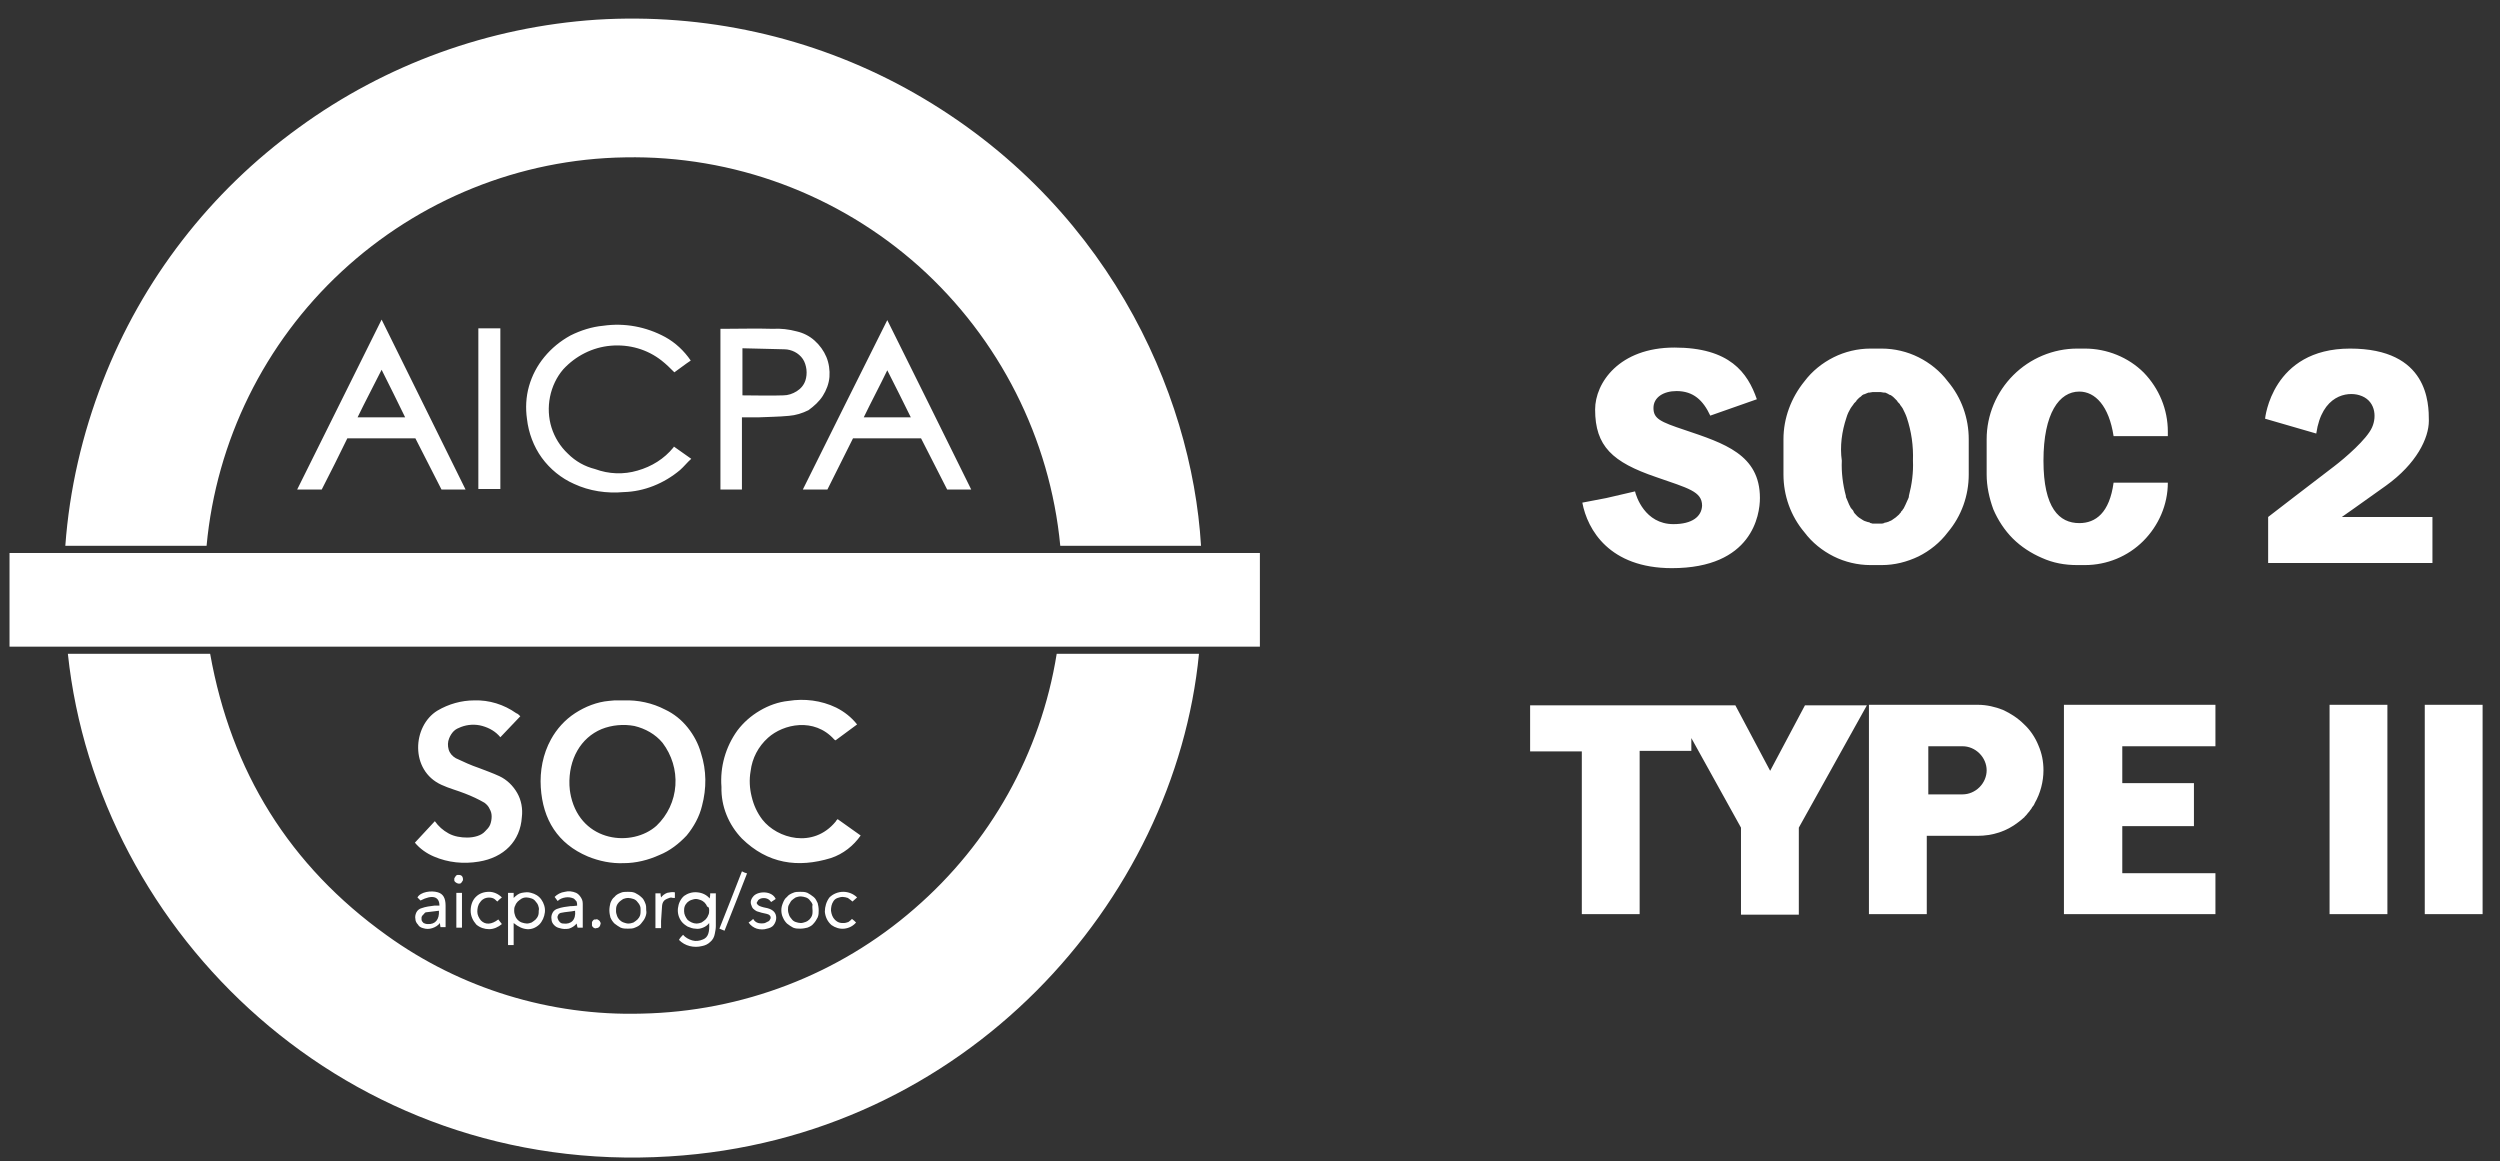
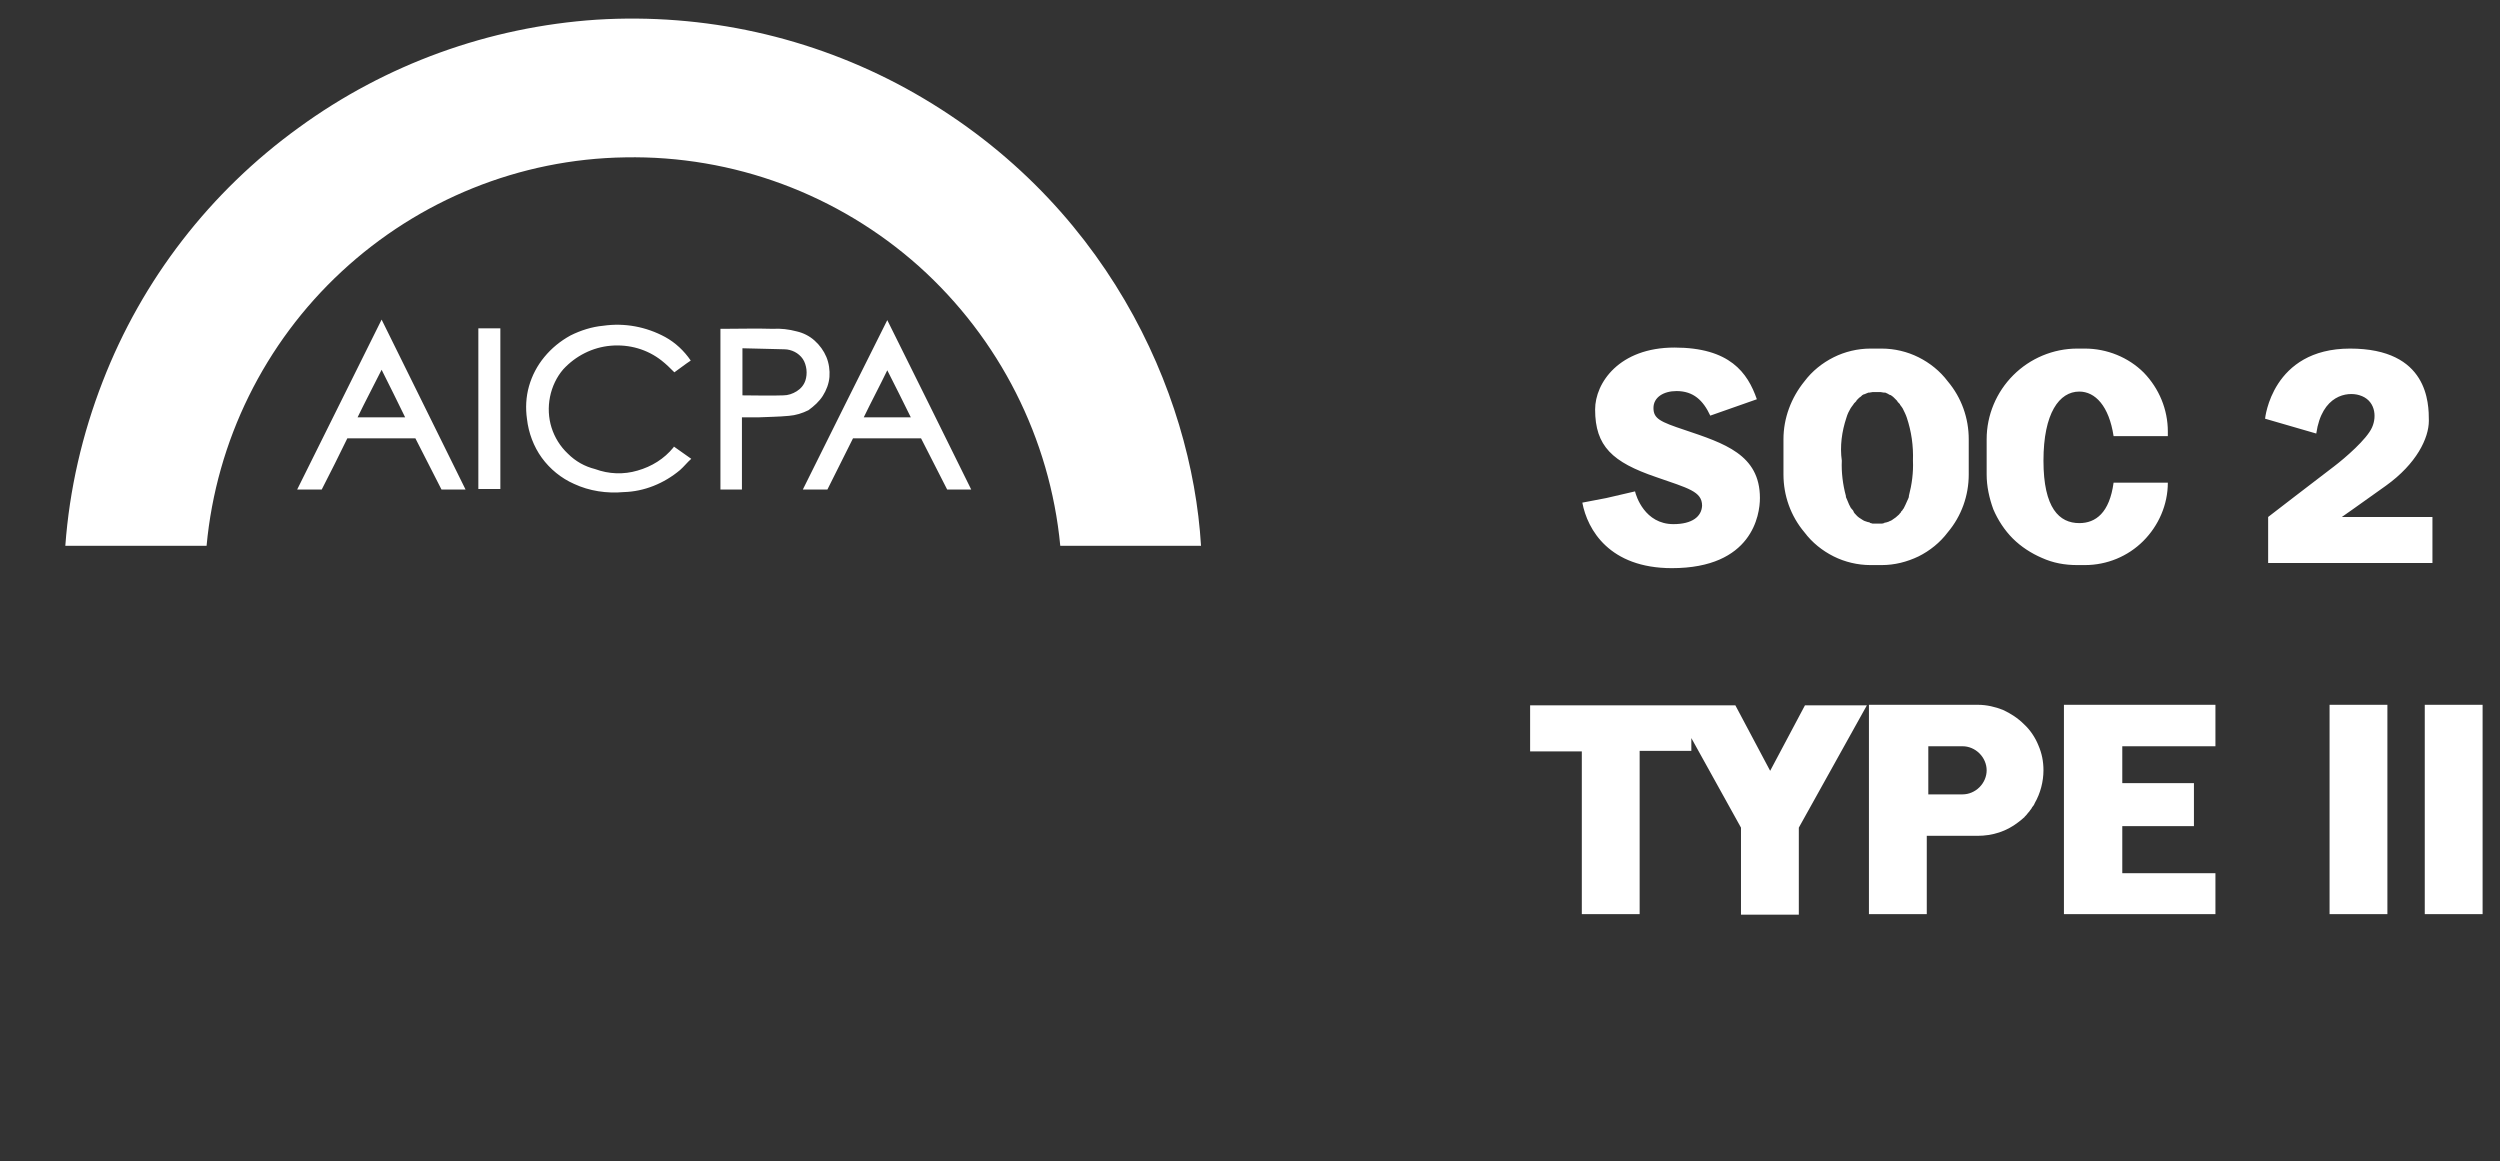
<svg xmlns="http://www.w3.org/2000/svg" width="127" height="59" viewBox="0 0 127 59" fill="none">
  <rect x="0" y="0" width="127" height="59" fill="#333333" stroke="none" />
  <path d="M46.01 4.484C41.2 1.858 35.766 0.662 30.306 1C24.846 1.364 19.594 3.262 15.174 6.486C10.676 9.736 7.218 14.208 5.216 19.382C4.176 22.06 3.526 24.868 3.318 27.728H10.494C10.988 22.398 13.432 17.432 17.358 13.792C21.284 10.152 26.406 8.072 31.762 7.994C37.248 7.89 42.578 9.866 46.686 13.532C50.768 17.198 53.342 22.268 53.862 27.728H61.012C60.544 19.902 56.15 10.048 46.01 4.484ZM34.206 22.736C33.738 23.308 33.114 23.698 32.386 23.906C31.684 24.114 30.93 24.088 30.228 23.828C29.708 23.698 29.24 23.438 28.85 23.048C28.46 22.684 28.174 22.216 28.018 21.722C27.862 21.228 27.836 20.682 27.94 20.162C28.044 19.642 28.278 19.148 28.616 18.758C29.24 18.082 30.098 17.64 31.034 17.562C31.97 17.484 32.88 17.744 33.608 18.316C33.842 18.498 34.05 18.706 34.258 18.914C34.518 18.732 34.778 18.524 35.09 18.316C34.752 17.822 34.31 17.406 33.79 17.12C32.828 16.6 31.736 16.392 30.644 16.548C30.072 16.6 29.5 16.782 28.98 17.042C28.46 17.328 28.018 17.692 27.654 18.134C27.29 18.576 27.03 19.07 26.874 19.616C26.718 20.162 26.692 20.734 26.77 21.28C26.848 21.982 27.108 22.684 27.524 23.256C27.94 23.828 28.512 24.296 29.162 24.582C29.942 24.946 30.826 25.076 31.684 24.998C32.724 24.972 33.738 24.556 34.544 23.88C34.752 23.698 34.908 23.49 35.116 23.308L34.232 22.684C34.232 22.684 34.232 22.71 34.206 22.736ZM40.784 24.868H42.032L43.332 22.268H46.79L48.116 24.868H49.338C47.908 21.982 46.504 19.122 45.074 16.262C43.644 19.122 42.214 21.982 40.784 24.868ZM43.878 21.202C44.268 20.396 44.684 19.616 45.074 18.81C45.49 19.616 45.88 20.422 46.27 21.202H43.878ZM15.096 24.868H16.344C16.786 24.01 17.228 23.126 17.644 22.268H21.102C21.544 23.126 21.986 24.01 22.428 24.868H23.65L19.386 16.236C17.956 19.122 16.526 21.982 15.096 24.868ZM18.164 21.202C18.554 20.396 18.97 19.616 19.386 18.784C19.802 19.616 20.192 20.396 20.582 21.202H18.164ZM41.798 20.11C41.98 19.824 42.11 19.486 42.136 19.148C42.162 18.81 42.11 18.446 41.98 18.134C41.85 17.822 41.642 17.536 41.382 17.302C41.122 17.068 40.81 16.912 40.472 16.834C40.082 16.73 39.666 16.678 39.25 16.704C38.418 16.678 37.586 16.704 36.728 16.704C36.676 16.704 36.624 16.704 36.598 16.704V24.868H37.69V21.202C37.976 21.202 38.236 21.202 38.496 21.202C39.016 21.176 39.562 21.176 40.082 21.124C40.42 21.098 40.758 20.994 41.07 20.838C41.356 20.63 41.616 20.396 41.798 20.11ZM40.914 19.33C40.836 19.564 40.68 19.746 40.472 19.876C40.264 20.006 40.03 20.084 39.796 20.084C39.12 20.11 38.418 20.084 37.716 20.084V17.692C38.444 17.718 39.146 17.718 39.848 17.744C40.03 17.744 40.212 17.796 40.368 17.874C40.524 17.952 40.68 18.082 40.784 18.238C40.888 18.394 40.94 18.576 40.966 18.758C40.992 18.966 40.966 19.174 40.914 19.33ZM24.3 24.842H25.418V16.678H24.3V24.842ZM80.356 46.438H83.294V38.144H85.92V37.494L88.442 42.044V46.464H91.38V42.044L94.838 35.83H91.692L89.924 39.158L88.156 35.83H77.73V38.17H80.356V46.438ZM112.544 37.91V35.804H104.848V46.438H112.544V44.358H107.812V41.966H111.452V39.782H107.812V37.91H112.544ZM105.524 28.706H105.914C107.032 28.706 108.098 28.264 108.878 27.484C109.658 26.704 110.126 25.638 110.126 24.52H107.37C107.162 26.054 106.46 26.574 105.628 26.574C104.614 26.574 103.808 25.82 103.808 23.402C103.808 20.984 104.614 19.892 105.628 19.892C106.434 19.892 107.136 20.62 107.37 22.154H110.126V21.92C110.126 20.802 109.684 19.736 108.904 18.93C108.124 18.15 107.032 17.708 105.914 17.708H105.524C104.302 17.708 103.132 18.202 102.274 19.06C101.416 19.918 100.922 21.088 100.922 22.31V24.104C100.922 24.702 101.052 25.3 101.26 25.872C101.494 26.418 101.832 26.938 102.248 27.354C102.664 27.77 103.184 28.108 103.73 28.342C104.302 28.602 104.9 28.706 105.524 28.706ZM102.508 41.784C102.612 41.706 102.716 41.628 102.794 41.55C102.82 41.524 102.846 41.524 102.846 41.498C102.924 41.42 102.976 41.368 103.028 41.29C103.054 41.264 103.106 41.212 103.132 41.16C103.184 41.108 103.21 41.056 103.236 41.004C103.288 40.952 103.34 40.874 103.366 40.796C103.652 40.302 103.808 39.704 103.808 39.132C103.808 38.69 103.73 38.274 103.548 37.858C103.392 37.468 103.132 37.078 102.82 36.792C102.508 36.48 102.144 36.246 101.754 36.064C101.364 35.908 100.922 35.804 100.48 35.804H94.942V46.438H97.88V42.46H100.454C101.234 42.46 101.936 42.226 102.508 41.784ZM97.958 40.328V37.91H99.7C100.012 37.91 100.324 38.04 100.558 38.274C100.792 38.508 100.922 38.82 100.922 39.132C100.922 39.444 100.792 39.756 100.558 39.99C100.324 40.224 100.012 40.354 99.7 40.354H97.958V40.328ZM121.28 35.804H118.342V46.438H121.28V35.804ZM123.178 46.438H126.116V35.804H123.178V46.438ZM95.02 28.706H95.592C96.242 28.706 96.866 28.55 97.464 28.264C98.036 27.978 98.556 27.562 98.946 27.042C99.648 26.21 100.012 25.17 100.012 24.104V22.31C100.012 21.244 99.648 20.204 98.946 19.372C98.556 18.852 98.036 18.436 97.464 18.15C96.892 17.864 96.242 17.708 95.592 17.708H95.02C94.37 17.708 93.72 17.864 93.148 18.15C92.576 18.436 92.056 18.852 91.666 19.372C90.99 20.204 90.6 21.244 90.6 22.31V24.104C90.6 25.17 90.964 26.21 91.666 27.042C92.056 27.562 92.576 27.978 93.148 28.264C93.72 28.55 94.37 28.706 95.02 28.706ZM93.798 21.218C93.85 21.036 93.928 20.88 94.006 20.75C94.032 20.724 94.032 20.698 94.058 20.672C94.084 20.646 94.11 20.594 94.136 20.568C94.162 20.542 94.162 20.516 94.188 20.49C94.214 20.464 94.24 20.438 94.266 20.412C94.292 20.386 94.318 20.36 94.318 20.334C94.344 20.308 94.37 20.282 94.396 20.256C94.422 20.23 94.422 20.23 94.448 20.204C94.5 20.178 94.552 20.126 94.578 20.1L94.604 20.074C94.656 20.048 94.682 20.022 94.734 20.022C94.76 20.022 94.76 19.996 94.786 19.996C94.838 19.97 94.864 19.97 94.916 19.944C94.942 19.944 94.942 19.944 94.968 19.944C95.02 19.944 95.072 19.918 95.124 19.918H95.15C95.202 19.918 95.254 19.918 95.332 19.918C95.384 19.918 95.462 19.918 95.514 19.918H95.54C95.592 19.918 95.644 19.944 95.696 19.944C95.696 19.944 95.722 19.944 95.748 19.944C95.8 19.944 95.826 19.97 95.878 19.996C95.904 19.996 95.904 19.996 95.93 20.022C95.982 20.048 96.008 20.074 96.06 20.074L96.086 20.1C96.138 20.126 96.19 20.178 96.216 20.204C96.242 20.23 96.242 20.23 96.268 20.256C96.294 20.282 96.32 20.308 96.346 20.334C96.372 20.36 96.398 20.386 96.398 20.412C96.424 20.438 96.45 20.464 96.476 20.49C96.502 20.516 96.528 20.542 96.528 20.568C96.554 20.594 96.58 20.646 96.606 20.672C96.632 20.698 96.632 20.724 96.658 20.75C96.736 20.906 96.814 21.062 96.866 21.218C97.1 21.92 97.204 22.648 97.178 23.402C97.204 24 97.126 24.598 96.97 25.196C96.97 25.222 96.97 25.222 96.97 25.248C96.944 25.326 96.918 25.378 96.892 25.43C96.84 25.56 96.762 25.716 96.71 25.82C96.71 25.82 96.71 25.846 96.684 25.846C96.658 25.898 96.632 25.95 96.58 25.976C96.58 25.976 96.58 25.976 96.58 26.002C96.554 26.054 96.502 26.08 96.476 26.132C96.372 26.236 96.242 26.34 96.112 26.418C96.086 26.444 96.06 26.444 96.008 26.47C95.982 26.47 95.956 26.496 95.956 26.496C95.93 26.496 95.904 26.522 95.878 26.522C95.852 26.522 95.826 26.548 95.774 26.548C95.748 26.548 95.722 26.548 95.722 26.574C95.67 26.574 95.644 26.6 95.592 26.6H95.566C95.514 26.6 95.462 26.6 95.384 26.6C95.332 26.6 95.254 26.6 95.202 26.6H95.176C95.124 26.6 95.098 26.6 95.046 26.574C95.02 26.574 94.994 26.574 94.994 26.548C94.968 26.548 94.942 26.522 94.89 26.522C94.864 26.522 94.838 26.496 94.812 26.496C94.786 26.496 94.76 26.47 94.734 26.47C94.708 26.47 94.682 26.444 94.63 26.418C94.5 26.34 94.37 26.262 94.266 26.132C94.24 26.106 94.188 26.054 94.162 26.002C94.162 26.002 94.162 26.002 94.162 25.976C94.136 25.924 94.11 25.898 94.058 25.846C94.058 25.846 94.058 25.82 94.032 25.82C93.954 25.69 93.902 25.56 93.85 25.43C93.824 25.378 93.798 25.3 93.772 25.248C93.772 25.248 93.772 25.222 93.772 25.196C93.616 24.624 93.538 24 93.564 23.402C93.46 22.674 93.564 21.92 93.798 21.218ZM85.01 26.626C83.554 26.626 83.112 25.196 83.06 24.962L81.604 25.3L80.382 25.534C80.642 26.912 81.76 28.862 84.932 28.862C89.014 28.862 89.404 26.158 89.404 25.3C89.404 23.09 87.584 22.518 85.582 21.842C84.334 21.426 83.996 21.27 83.996 20.724C83.996 20.178 84.516 19.866 85.166 19.866C86.024 19.866 86.518 20.334 86.882 21.114L89.248 20.282C88.78 18.93 87.87 17.656 85.062 17.656C82.254 17.656 81.032 19.45 81.032 20.802C81.032 22.674 81.916 23.48 84.126 24.234C85.764 24.806 86.466 24.962 86.466 25.69C86.44 26.236 85.972 26.626 85.01 26.626ZM119.85 20.074C120.656 20.308 120.76 21.14 120.5 21.712C120.24 22.31 119.122 23.272 118.576 23.688C117.718 24.338 115.222 26.262 115.222 26.262V28.602H123.568V26.262H118.966C118.966 26.262 119.642 25.794 121.202 24.676C122.762 23.558 123.386 22.258 123.386 21.374C123.386 20.49 123.36 17.708 119.382 17.708C115.404 17.708 115.066 21.27 115.066 21.27L117.666 22.024C117.952 20.048 119.252 19.892 119.85 20.074Z" fill="white" />
-   <path d="M32.594 51.492C27.966 51.622 23.39 50.218 19.646 47.514C14.706 43.978 11.742 39.194 10.676 33.214H3.448C4.956 47.462 17.67 59.76 33.998 58.746C49.052 57.836 59.686 45.772 60.908 33.214H53.68C52.874 38.258 50.3 42.834 46.452 46.162C42.604 49.516 37.69 51.388 32.594 51.492ZM29.864 43.51C30.436 43.744 31.06 43.874 31.684 43.848C32.308 43.848 32.932 43.692 33.504 43.432C34.024 43.224 34.492 42.86 34.882 42.444C35.246 42.002 35.532 41.482 35.662 40.936C35.896 40.052 35.896 39.142 35.61 38.258C35.48 37.79 35.246 37.348 34.934 36.958C34.622 36.568 34.232 36.256 33.79 36.048C33.14 35.71 32.412 35.554 31.684 35.58C31.528 35.58 31.372 35.58 31.216 35.58C31.112 35.58 31.034 35.606 30.93 35.606C30.332 35.658 29.734 35.892 29.214 36.23C28.694 36.568 28.278 37.036 27.992 37.556C27.576 38.31 27.42 39.168 27.472 40C27.576 41.638 28.33 42.86 29.864 43.51ZM30.566 37.036C31.086 36.828 31.684 36.776 32.23 36.88C32.776 37.01 33.296 37.296 33.66 37.738C34.128 38.362 34.362 39.116 34.31 39.896C34.258 40.676 33.92 41.404 33.348 41.95C32.126 43.042 29.552 42.808 29.006 40.468C28.954 40.234 28.928 40 28.928 39.896C28.876 38.57 29.5 37.478 30.566 37.036ZM23.728 42.548C23.416 42.548 23.078 42.496 22.792 42.34C22.506 42.184 22.272 41.976 22.09 41.716C21.752 42.08 21.414 42.444 21.076 42.808C21.336 43.12 21.674 43.354 22.038 43.51C22.766 43.822 23.546 43.9 24.326 43.77C25.6 43.562 26.432 42.73 26.51 41.508C26.562 41.092 26.484 40.65 26.276 40.286C26.068 39.922 25.756 39.61 25.366 39.428C25.028 39.272 24.664 39.142 24.326 39.012C23.936 38.882 23.546 38.7 23.156 38.518C22.974 38.414 22.844 38.258 22.792 38.076C22.74 37.894 22.74 37.686 22.818 37.504C22.87 37.374 22.948 37.244 23.052 37.14C23.156 37.036 23.286 36.984 23.416 36.932C23.754 36.802 24.144 36.776 24.508 36.88C24.872 36.984 25.184 37.166 25.418 37.452C25.756 37.088 26.094 36.75 26.432 36.386C26.354 36.308 26.302 36.256 26.224 36.23C25.6 35.788 24.846 35.554 24.092 35.58C23.442 35.58 22.792 35.762 22.22 36.1C20.946 36.88 20.816 39.142 22.428 39.87C22.818 40.052 23.234 40.156 23.624 40.312C23.962 40.442 24.3 40.598 24.612 40.78C24.716 40.858 24.82 40.962 24.872 41.092C24.95 41.222 24.976 41.352 24.976 41.482C24.976 41.612 24.95 41.768 24.898 41.898C24.846 42.028 24.742 42.132 24.638 42.236C24.456 42.444 24.092 42.548 23.728 42.548ZM37.69 42.6C38.99 43.874 40.524 44.108 42.214 43.588C42.838 43.38 43.358 42.964 43.722 42.444L42.552 41.612C42.5 41.664 42.474 41.69 42.448 41.742C41.304 43.12 39.484 42.6 38.73 41.638C38.47 41.3 38.288 40.91 38.184 40.468C38.08 40.052 38.054 39.61 38.132 39.168C38.21 38.518 38.522 37.92 39.016 37.478C39.796 36.776 41.356 36.438 42.37 37.556C42.396 37.582 42.422 37.608 42.448 37.608L43.54 36.802C43.254 36.438 42.89 36.152 42.474 35.944C41.72 35.58 40.862 35.476 40.056 35.606C39.536 35.658 39.042 35.84 38.6 36.1C38.158 36.36 37.768 36.698 37.456 37.114C36.858 37.946 36.572 38.96 36.65 39.974C36.624 40.962 37.014 41.898 37.69 42.6ZM34.752 45.512C34.57 45.668 34.466 45.902 34.44 46.136C34.414 46.37 34.466 46.604 34.622 46.812C34.7 46.916 34.804 46.994 34.934 47.072C35.064 47.124 35.194 47.176 35.324 47.176C35.454 47.202 35.584 47.176 35.714 47.124C35.844 47.072 35.948 46.994 36.026 46.89C36.052 47.358 35.974 47.618 35.714 47.722C35.532 47.8 35.35 47.826 35.168 47.774C34.986 47.722 34.804 47.618 34.7 47.488C34.622 47.566 34.544 47.644 34.492 47.748C34.648 47.904 34.83 48.008 35.038 48.06C35.246 48.112 35.454 48.112 35.662 48.06C35.818 48.034 35.974 47.956 36.078 47.852C36.208 47.748 36.286 47.592 36.312 47.436C36.338 47.306 36.364 47.176 36.364 47.046C36.364 46.526 36.364 46.032 36.364 45.512C36.364 45.46 36.364 45.408 36.364 45.382H36.078C36.078 45.46 36.078 45.538 36.052 45.642C35.896 45.46 35.688 45.356 35.428 45.33C35.168 45.304 34.934 45.382 34.752 45.512ZM36.026 46.24C36.026 46.318 36.026 46.422 35.974 46.5C35.948 46.578 35.896 46.656 35.844 46.708C35.792 46.76 35.714 46.812 35.636 46.864C35.558 46.89 35.48 46.916 35.376 46.916C35.22 46.916 35.064 46.838 34.934 46.734C34.83 46.604 34.752 46.448 34.752 46.292C34.752 46.214 34.752 46.136 34.778 46.058C34.804 45.98 34.856 45.902 34.908 45.85C34.96 45.798 35.038 45.746 35.116 45.72C35.194 45.694 35.272 45.668 35.35 45.668C35.428 45.668 35.506 45.694 35.584 45.72C35.662 45.746 35.74 45.798 35.792 45.85C35.844 45.902 35.896 45.98 35.922 46.058C36 46.058 36.026 46.136 36.026 46.24ZM26.094 45.356H25.808V48.008H26.094V46.89C26.562 47.28 27.03 47.306 27.394 46.968C27.55 46.812 27.654 46.578 27.68 46.344C27.706 46.11 27.628 45.876 27.498 45.694C27.368 45.512 27.186 45.408 26.978 45.356C26.822 45.304 26.666 45.33 26.51 45.356C26.354 45.382 26.224 45.486 26.094 45.616C26.094 45.512 26.094 45.434 26.094 45.356ZM26.744 45.59C26.822 45.59 26.926 45.616 27.004 45.642C27.082 45.668 27.16 45.72 27.212 45.798C27.264 45.85 27.316 45.928 27.342 46.006C27.368 46.084 27.394 46.162 27.368 46.266C27.368 46.344 27.368 46.422 27.342 46.5C27.316 46.578 27.264 46.656 27.212 46.708C27.16 46.76 27.082 46.812 27.004 46.864C26.926 46.89 26.848 46.916 26.77 46.916C26.692 46.916 26.588 46.89 26.51 46.864C26.432 46.838 26.354 46.786 26.302 46.734C26.25 46.682 26.198 46.604 26.172 46.526C26.146 46.448 26.12 46.37 26.12 46.266C26.12 46.188 26.12 46.084 26.172 46.006C26.198 45.928 26.25 45.85 26.302 45.798C26.354 45.746 26.432 45.694 26.51 45.642C26.562 45.616 26.64 45.59 26.744 45.59ZM30.956 46.24C30.956 46.37 30.982 46.5 31.008 46.604C31.06 46.734 31.138 46.838 31.216 46.916C31.32 46.994 31.424 47.072 31.528 47.124C31.658 47.176 31.762 47.176 31.892 47.176C32.022 47.176 32.152 47.176 32.256 47.124C32.386 47.072 32.49 47.02 32.568 46.916C32.646 46.812 32.724 46.734 32.776 46.604C32.828 46.474 32.854 46.37 32.828 46.24C32.828 46.11 32.828 45.98 32.776 45.876C32.724 45.746 32.672 45.642 32.568 45.564C32.49 45.486 32.36 45.408 32.256 45.356C32.126 45.304 32.022 45.304 31.892 45.304C31.762 45.304 31.632 45.304 31.528 45.356C31.398 45.408 31.294 45.46 31.216 45.564C31.112 45.642 31.06 45.746 31.008 45.876C30.982 45.98 30.956 46.11 30.956 46.24ZM32.542 46.24C32.542 46.318 32.542 46.422 32.516 46.5C32.49 46.578 32.438 46.656 32.386 46.708C32.334 46.76 32.256 46.812 32.178 46.864C32.1 46.89 32.022 46.916 31.918 46.916C31.84 46.916 31.762 46.89 31.684 46.864C31.606 46.838 31.528 46.786 31.476 46.734C31.424 46.682 31.372 46.604 31.346 46.526C31.32 46.448 31.294 46.37 31.294 46.292C31.294 46.214 31.294 46.11 31.32 46.032C31.346 45.954 31.398 45.876 31.45 45.824C31.502 45.772 31.58 45.72 31.658 45.668C31.736 45.642 31.814 45.616 31.918 45.616C31.996 45.616 32.1 45.642 32.178 45.668C32.256 45.694 32.334 45.746 32.386 45.824C32.438 45.876 32.49 45.954 32.516 46.032C32.542 46.084 32.542 46.162 32.542 46.24ZM39.692 46.24C39.692 46.37 39.718 46.5 39.77 46.604C39.822 46.734 39.9 46.838 39.978 46.916C40.082 46.994 40.186 47.072 40.29 47.124C40.42 47.176 40.524 47.176 40.654 47.176C40.784 47.176 40.914 47.15 41.018 47.124C41.148 47.072 41.252 47.02 41.33 46.916C41.408 46.838 41.486 46.708 41.538 46.604C41.59 46.474 41.59 46.37 41.59 46.24C41.59 46.11 41.564 45.98 41.538 45.876C41.486 45.772 41.434 45.642 41.33 45.564C41.226 45.486 41.122 45.408 41.018 45.356C40.888 45.304 40.784 45.304 40.654 45.304C40.524 45.304 40.394 45.304 40.29 45.356C40.16 45.408 40.056 45.46 39.978 45.564C39.874 45.642 39.822 45.746 39.77 45.876C39.718 46.006 39.692 46.11 39.692 46.24ZM41.278 46.266C41.278 46.344 41.278 46.422 41.252 46.5C41.226 46.578 41.174 46.656 41.122 46.708C41.07 46.76 40.992 46.812 40.914 46.838C40.836 46.864 40.758 46.89 40.68 46.89C40.602 46.89 40.498 46.864 40.42 46.838C40.342 46.812 40.264 46.76 40.212 46.682C40.16 46.63 40.108 46.552 40.082 46.474C40.056 46.396 40.03 46.318 40.03 46.214C40.03 46.136 40.03 46.032 40.082 45.954C40.134 45.876 40.16 45.798 40.212 45.746C40.264 45.694 40.342 45.642 40.42 45.59C40.498 45.564 40.576 45.538 40.68 45.538C40.758 45.538 40.862 45.564 40.94 45.59C41.018 45.616 41.096 45.668 41.148 45.746C41.2 45.798 41.252 45.876 41.278 45.954C41.252 46.084 41.278 46.162 41.278 46.266ZM21.492 47.15C21.648 47.202 21.804 47.202 21.96 47.15C22.116 47.098 22.246 47.02 22.35 46.89C22.35 46.994 22.376 47.046 22.376 47.098H22.636C22.636 46.734 22.636 46.37 22.636 46.006C22.636 45.616 22.506 45.408 22.246 45.33C21.908 45.226 21.362 45.304 21.206 45.59C21.258 45.642 21.31 45.694 21.362 45.746C21.96 45.434 22.324 45.538 22.324 46.006C22.246 46.006 22.142 46.006 22.064 46.006C21.856 46.032 21.622 46.058 21.414 46.136C21.31 46.162 21.206 46.24 21.154 46.344C21.102 46.448 21.076 46.578 21.102 46.682C21.102 46.786 21.154 46.89 21.232 46.968C21.284 47.072 21.388 47.124 21.492 47.15ZM21.648 46.344C21.856 46.318 22.09 46.292 22.298 46.266C22.324 46.708 22.116 46.968 21.726 46.942C21.648 46.942 21.57 46.916 21.518 46.89C21.466 46.838 21.414 46.786 21.414 46.708C21.414 46.682 21.414 46.63 21.414 46.604C21.414 46.578 21.44 46.526 21.466 46.5C21.492 46.474 21.518 46.448 21.544 46.422C21.57 46.37 21.622 46.344 21.648 46.344ZM28.98 46.032C28.772 46.058 28.538 46.084 28.33 46.162C28.226 46.188 28.122 46.266 28.07 46.37C28.018 46.474 27.992 46.578 28.018 46.708C28.018 46.812 28.07 46.916 28.148 46.994C28.226 47.072 28.304 47.124 28.434 47.15C28.59 47.202 28.746 47.202 28.902 47.176C29.058 47.124 29.188 47.046 29.292 46.916C29.318 46.994 29.318 47.072 29.344 47.124H29.604C29.604 46.734 29.604 46.37 29.604 45.98C29.604 45.85 29.604 45.746 29.526 45.616C29.448 45.486 29.37 45.408 29.266 45.356C29.084 45.278 28.876 45.252 28.694 45.304C28.486 45.33 28.304 45.434 28.174 45.564L28.33 45.772C28.434 45.668 28.564 45.616 28.72 45.59C28.876 45.564 29.006 45.59 29.136 45.642C29.188 45.668 29.24 45.746 29.292 45.798C29.318 45.876 29.318 45.928 29.318 46.006C29.136 46.032 29.058 46.032 28.98 46.032ZM28.616 46.916C28.538 46.916 28.486 46.89 28.434 46.838C28.382 46.786 28.356 46.734 28.33 46.656C28.304 46.578 28.33 46.526 28.356 46.474C28.382 46.422 28.46 46.37 28.512 46.37C28.746 46.318 28.98 46.318 29.214 46.266C29.266 46.734 29.006 46.968 28.616 46.916ZM38.86 46.89C38.756 46.916 38.626 46.916 38.522 46.89C38.418 46.864 38.314 46.786 38.262 46.682C38.184 46.76 38.106 46.812 38.028 46.864C38.132 47.02 38.288 47.124 38.444 47.176C38.626 47.228 38.808 47.228 38.964 47.176C39.094 47.15 39.224 47.098 39.302 46.994C39.38 46.89 39.432 46.76 39.432 46.63C39.432 46.37 39.276 46.214 38.99 46.136C38.86 46.11 38.73 46.084 38.6 46.032C38.522 46.006 38.418 45.902 38.444 45.85C38.47 45.798 38.496 45.772 38.522 45.72C38.548 45.694 38.6 45.668 38.652 45.642C38.756 45.616 38.86 45.616 38.938 45.642C39.042 45.668 39.12 45.746 39.172 45.824C39.25 45.772 39.328 45.72 39.406 45.668C39.224 45.252 38.548 45.252 38.288 45.512C38.236 45.564 38.184 45.642 38.158 45.72C38.132 45.798 38.132 45.876 38.158 45.954C38.184 46.032 38.21 46.11 38.262 46.162C38.314 46.214 38.392 46.266 38.444 46.292C38.6 46.344 38.782 46.396 38.938 46.422C39.068 46.448 39.172 46.526 39.146 46.656C39.12 46.708 39.094 46.76 39.068 46.786C38.964 46.838 38.912 46.864 38.86 46.89ZM43.306 45.798C43.384 45.72 43.462 45.668 43.54 45.59C43.358 45.408 43.098 45.304 42.838 45.304C42.578 45.304 42.318 45.408 42.136 45.59C41.98 45.798 41.902 46.058 41.902 46.318C41.928 46.578 42.032 46.812 42.24 46.994C42.422 47.124 42.656 47.202 42.89 47.176C43.124 47.15 43.332 47.046 43.488 46.864C43.436 46.812 43.358 46.734 43.28 46.682C43.228 46.734 43.176 46.786 43.098 46.838C43.02 46.864 42.942 46.89 42.864 46.89C42.786 46.89 42.708 46.89 42.63 46.864C42.552 46.838 42.474 46.786 42.422 46.734C42.292 46.604 42.24 46.448 42.214 46.266C42.214 46.084 42.24 45.928 42.344 45.772C42.396 45.694 42.474 45.642 42.552 45.616C42.63 45.59 42.708 45.564 42.812 45.564C42.89 45.564 42.994 45.59 43.072 45.616C43.176 45.694 43.254 45.746 43.306 45.798ZM24.69 45.616C24.794 45.59 24.898 45.59 25.002 45.616C25.106 45.642 25.184 45.72 25.262 45.798C25.34 45.72 25.418 45.642 25.496 45.59C25.314 45.408 25.08 45.304 24.846 45.304C24.586 45.304 24.352 45.382 24.17 45.564C23.988 45.746 23.91 46.006 23.91 46.266C23.91 46.526 24.014 46.76 24.196 46.968C24.378 47.124 24.612 47.202 24.846 47.202C25.08 47.202 25.314 47.098 25.496 46.942L25.314 46.708C24.976 46.968 24.664 46.994 24.43 46.76C24.326 46.63 24.248 46.474 24.248 46.318C24.248 46.162 24.274 45.98 24.378 45.85C24.456 45.72 24.586 45.642 24.69 45.616ZM37.95 44.368C37.846 44.342 37.794 44.316 37.69 44.264C37.3 45.252 36.936 46.214 36.546 47.176L36.806 47.28C37.196 46.318 37.56 45.356 37.95 44.368ZM33.634 46.006C33.634 45.954 33.66 45.876 33.686 45.824C33.712 45.772 33.764 45.72 33.816 45.694C33.868 45.668 33.92 45.642 33.998 45.616C34.05 45.59 34.128 45.59 34.18 45.616C34.206 45.616 34.258 45.616 34.284 45.616V45.33C34.154 45.304 34.024 45.33 33.894 45.356C33.764 45.408 33.66 45.486 33.582 45.59C33.556 45.486 33.556 45.434 33.556 45.382H33.296V47.15H33.582C33.582 47.02 33.582 46.89 33.582 46.786C33.608 46.526 33.608 46.266 33.634 46.006ZM23.182 47.124H23.468V45.356H23.182V47.124ZM30.072 46.916C30.072 46.942 30.072 46.968 30.072 47.02C30.072 47.046 30.098 47.072 30.124 47.098C30.15 47.124 30.176 47.15 30.202 47.15C30.228 47.15 30.254 47.176 30.28 47.15C30.41 47.15 30.488 47.072 30.514 46.916C30.514 46.89 30.514 46.864 30.488 46.838C30.488 46.812 30.462 46.786 30.436 46.76C30.41 46.734 30.384 46.734 30.358 46.708C30.332 46.708 30.306 46.682 30.28 46.708C30.254 46.708 30.228 46.708 30.202 46.708C30.176 46.708 30.15 46.734 30.124 46.76C30.098 46.786 30.098 46.812 30.072 46.838C30.072 46.864 30.072 46.89 30.072 46.916ZM23.52 44.68C23.52 44.524 23.442 44.446 23.312 44.446C23.286 44.446 23.26 44.446 23.234 44.446C23.208 44.446 23.182 44.472 23.156 44.498C23.13 44.524 23.13 44.55 23.104 44.576C23.078 44.602 23.078 44.628 23.078 44.654C23.078 44.68 23.078 44.706 23.078 44.732C23.078 44.758 23.104 44.784 23.13 44.81C23.156 44.836 23.182 44.836 23.208 44.862C23.234 44.862 23.26 44.888 23.286 44.888C23.312 44.888 23.338 44.888 23.364 44.888C23.39 44.888 23.416 44.862 23.442 44.836C23.468 44.81 23.468 44.784 23.494 44.758C23.52 44.732 23.52 44.706 23.52 44.68Z" fill="white" />
-   <path d="M64.002 32.85V28.092H0.484V32.85H64.002Z" fill="white" />
</svg>